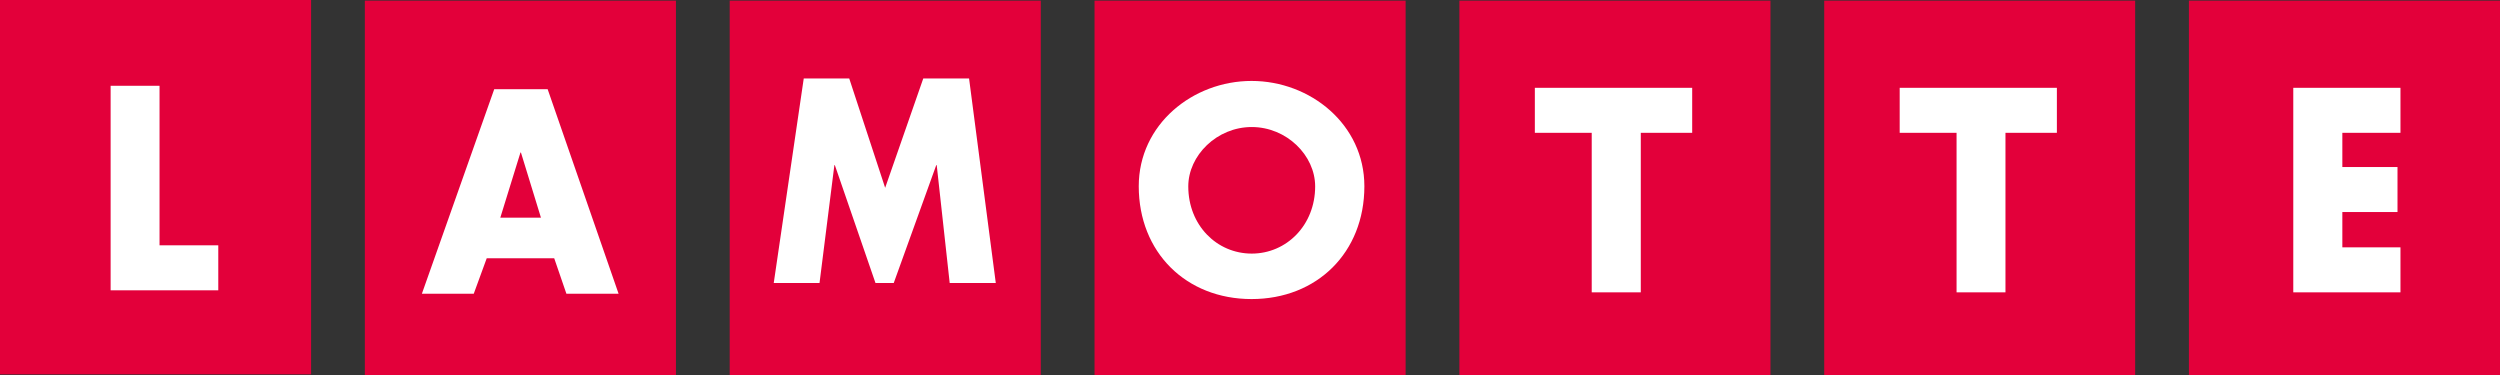
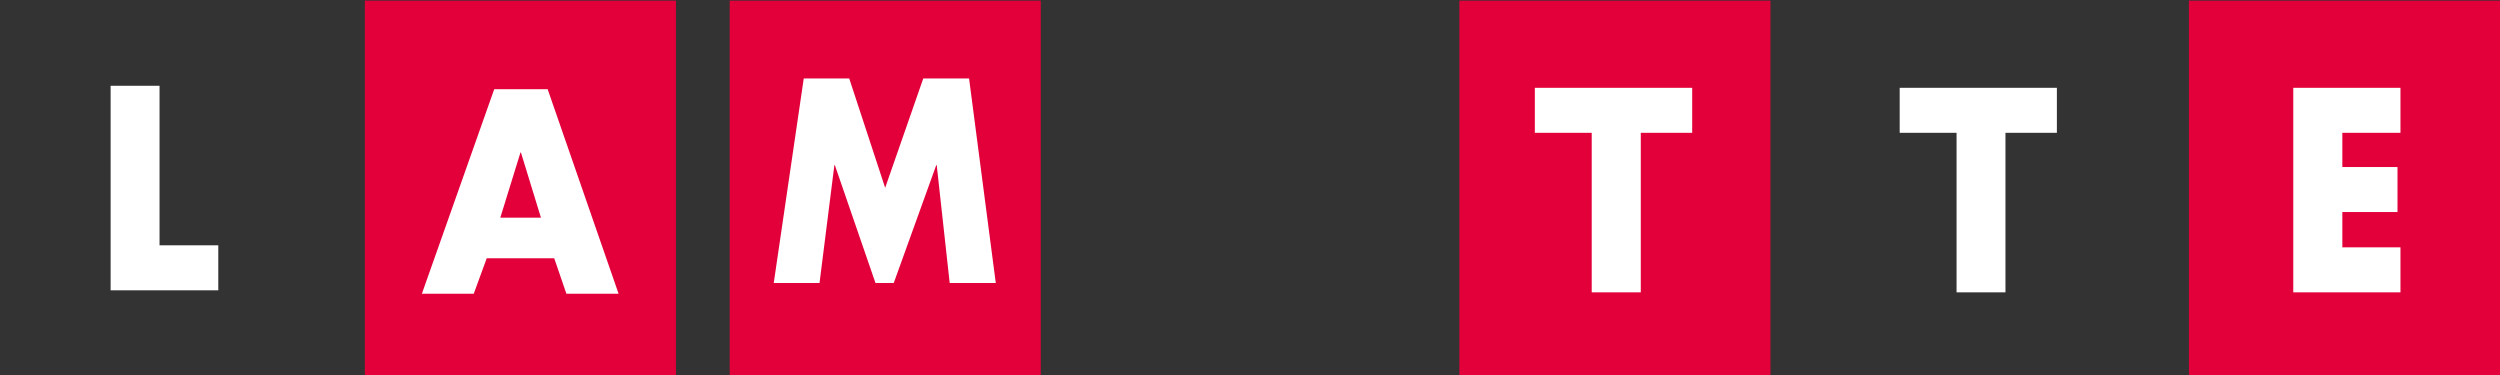
<svg xmlns="http://www.w3.org/2000/svg" width="160" height="24" viewBox="0 0 160 24" fill="none">
  <rect x="0" y="0" width="160" height="24" fill="#333333" stroke="none" />
  <g clip-path="url(#clip0_13_13974)">
    <path d="M43.26 0.04H23.35V24H43.26V0.04Z" fill="#E3003A" />
    <path d="M66.61 0.04H46.7V24H66.61V0.04Z" fill="#E3003A" />
-     <path d="M89.96 0.04H70.05V24H89.96V0.04Z" fill="#E3003A" />
    <path d="M113.31 0.04H93.4V24H113.31V0.04Z" fill="#E3003A" />
-     <path d="M136.65 0.04H116.75V24H136.65V0.04Z" fill="#E3003A" />
    <path d="M160 0.04H140.09V24H160V0.04Z" fill="#E3003A" />
    <path d="M31.15 16.53L30.32 18.8H27L31.63 5.71H35.05L39.59 18.8H36.25L35.47 16.53H31.15ZM33.34 9.76H33.31L32.02 13.93H34.62L33.34 9.76Z" fill="white" />
    <path d="M51.45 5.02H54.35L56.65 12.02L59.09 5.02H62.02L63.73 18.11H60.78L59.95 10.569H59.92L57.2 18.11H56.03L53.43 10.569H53.4L52.45 18.11H49.52L51.44 5.02H51.45Z" fill="white" />
-     <path d="M87.32 11.92C87.32 16.16 84.29 19.14 80.1 19.14C75.91 19.14 72.88 16.15 72.88 11.92C72.88 7.96 76.34 5.18 80.1 5.18C83.86 5.18 87.32 7.96 87.32 11.92ZM76.05 11.93C76.05 14.42 77.88 16.23 80.11 16.23C82.34 16.23 84.17 14.41 84.17 11.93C84.17 9.94 82.34 8.13 80.11 8.13C77.88 8.13 76.05 9.95 76.05 11.93Z" fill="white" />
    <path d="M105 18.71H101.87V8.5H98.23V5.62H108.3V8.5H105.01V18.71H105Z" fill="white" />
    <path d="M149.91 8.5V10.69H153.44V13.57H149.91V15.83H153.63V18.71H146.77V5.62H153.63V8.5H149.91Z" fill="white" />
    <path d="M128.35 18.71H125.22V8.5H121.58V5.62H131.64V8.5H128.35V18.71Z" fill="white" />
-     <path d="M19.91 0H0V23.96H19.91V0Z" fill="#E3003A" />
    <path d="M10.22 15.7H13.97V18.58H7.08V5.49H10.21V15.7H10.22Z" fill="white" />
  </g>
  <defs>
    <clipPath id="clip0_13_13974">
      <rect width="160" height="24" fill="white" />
    </clipPath>
  </defs>
</svg>